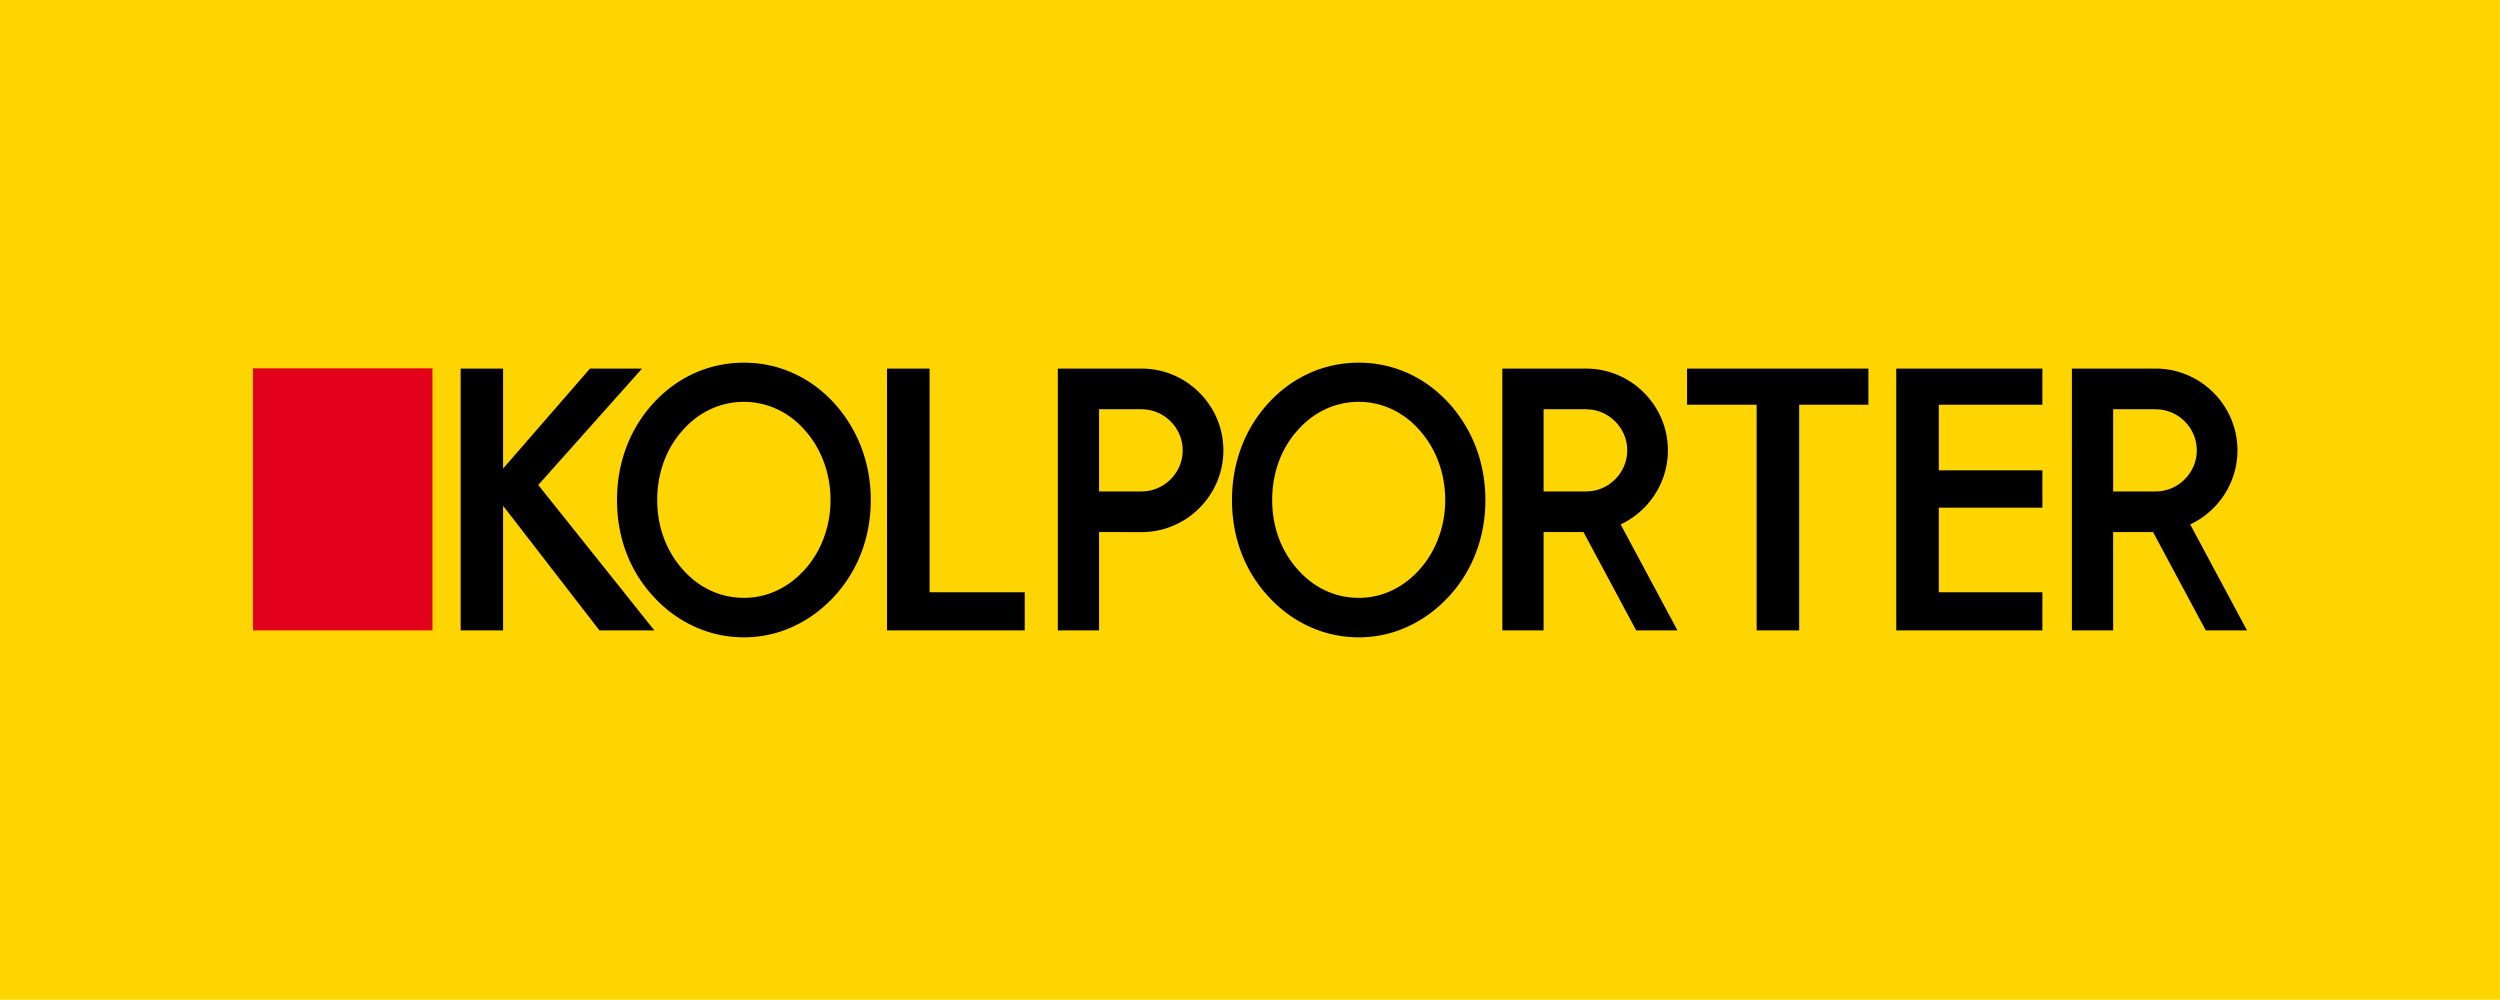
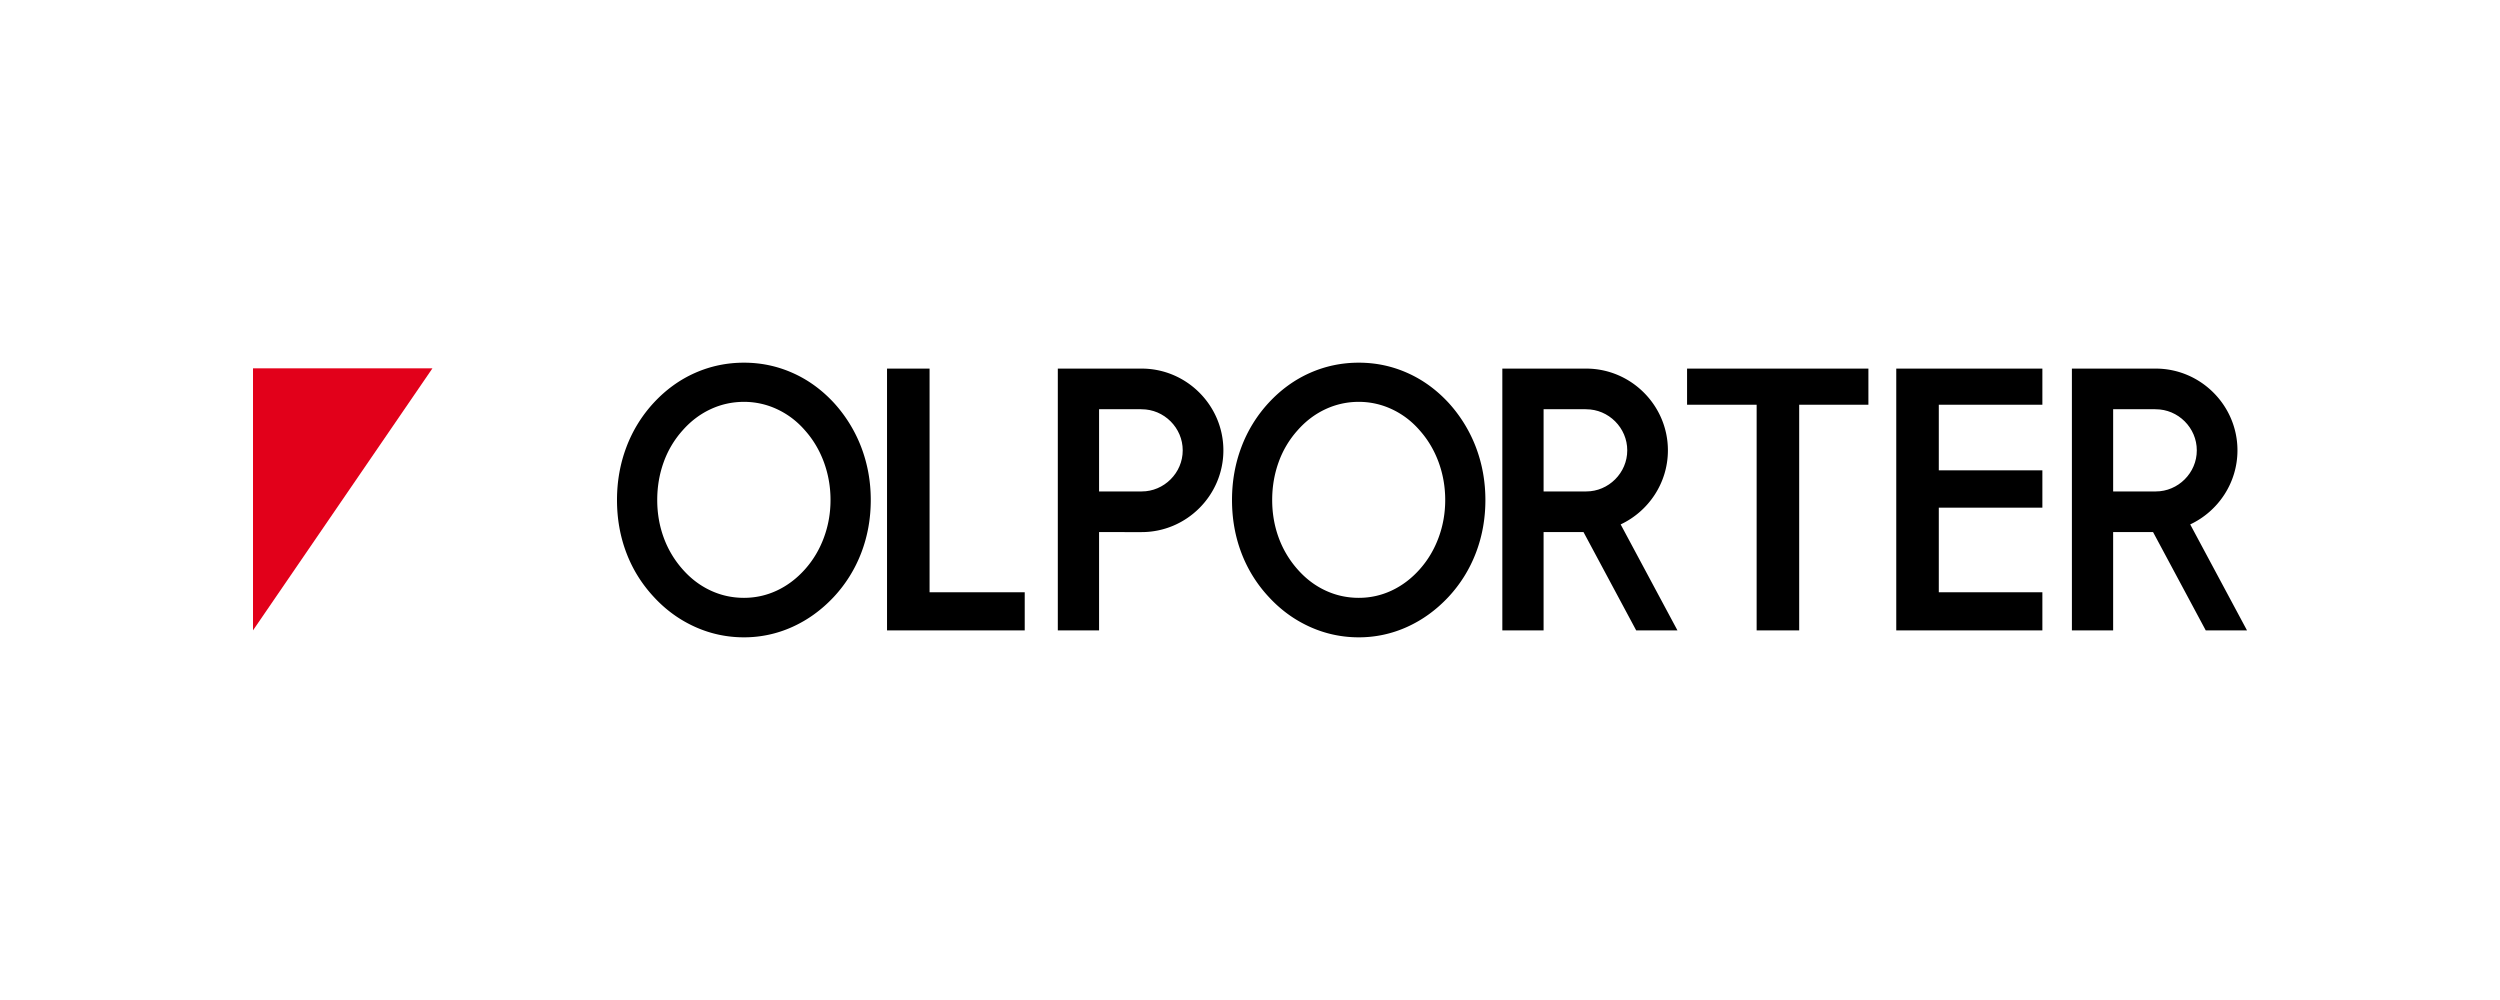
<svg xmlns="http://www.w3.org/2000/svg" width="592" height="236.75" viewBox="0 0 592 236.75">
-   <path fill-rule="evenodd" clip-rule="evenodd" fill="#FFD500" d="M0 0h592v236.8H0" />
-   <path fill-rule="evenodd" clip-rule="evenodd" fill="#E2001A" d="M102.401 87.223h-42.49v62.049h42.49" />
+   <path fill-rule="evenodd" clip-rule="evenodd" fill="#E2001A" d="M102.401 87.223h-42.49v62.049" />
  <path d="M206.197 118.4c0 4.408-.747 8.571-2.242 12.487a32.073 32.073 0 0 1-6.553 10.507c-2.897 3.078-6.159 5.434-9.79 7.068a27.587 27.587 0 0 1-11.442 2.457c-4.049 0-7.903-.824-11.573-2.472-3.683-1.662-6.92-4.003-9.737-7.053-2.87-3.079-5.046-6.562-6.527-10.463-1.481-3.888-2.228-8.065-2.228-12.531 0-4.437.747-8.613 2.228-12.531a32.084 32.084 0 0 1 6.527-10.55c2.87-3.078 6.12-5.419 9.75-7.023 3.631-1.604 7.484-2.414 11.56-2.414 4.05 0 7.877.809 11.494 2.414 3.63 1.604 6.867 3.945 9.738 7.023a33.147 33.147 0 0 1 6.553 10.609c1.495 3.946 2.242 8.093 2.242 12.472m-9.529 0c0-3.121-.524-6.099-1.559-8.932-1.036-2.819-2.517-5.333-4.47-7.53-1.887-2.183-4.089-3.845-6.579-5.015a18.371 18.371 0 0 0-7.89-1.764c-2.765 0-5.399.578-7.89 1.734-2.489 1.157-4.718 2.833-6.658 5.045a22.76 22.76 0 0 0-4.456 7.486c-1.023 2.833-1.534 5.826-1.534 8.976 0 3.137.511 6.1 1.534 8.904a23.369 23.369 0 0 0 4.456 7.486c1.939 2.211 4.155 3.887 6.645 5.044 2.478 1.155 5.112 1.734 7.903 1.734 2.739 0 5.348-.579 7.812-1.734 2.463-1.157 4.691-2.833 6.658-5.044 1.953-2.197 3.434-4.698 4.47-7.516 1.034-2.804 1.558-5.765 1.558-8.874zM210.048 149.272V87.284h10.074v52.969h22.532v9.019M351.741 118.4c0 4.408-.745 8.571-2.237 12.487a32.082 32.082 0 0 1-6.544 10.507c-2.892 3.078-6.15 5.434-9.775 7.068a27.515 27.515 0 0 1-11.424 2.457c-4.044 0-7.892-.824-11.557-2.472-3.678-1.662-6.909-4.003-9.722-7.053a31.713 31.713 0 0 1-6.519-10.463c-1.478-3.888-2.224-8.065-2.224-12.531 0-4.437.746-8.613 2.224-12.531a32.078 32.078 0 0 1 6.519-10.55c2.866-3.078 6.111-5.419 9.735-7.023 3.625-1.604 7.474-2.414 11.544-2.414 4.044 0 7.865.809 11.477 2.414 3.625 1.604 6.858 3.945 9.723 7.023a33.157 33.157 0 0 1 6.544 10.609c1.491 3.946 2.236 8.093 2.236 12.472m-9.514 0c0-3.121-.523-6.099-1.557-8.932-1.034-2.819-2.513-5.333-4.463-7.53-1.884-2.183-4.083-3.845-6.569-5.015a18.322 18.322 0 0 0-7.878-1.764 18.48 18.48 0 0 0-7.879 1.734c-2.485 1.157-4.711 2.833-6.648 5.045a22.76 22.76 0 0 0-4.449 7.486c-1.021 2.833-1.531 5.826-1.531 8.976 0 3.137.51 6.1 1.531 8.904a23.405 23.405 0 0 0 4.449 7.486c1.937 2.211 4.148 3.887 6.635 5.044 2.473 1.155 5.104 1.734 7.892 1.734a18.16 18.16 0 0 0 7.8-1.734c2.46-1.157 4.684-2.833 6.647-5.044 1.95-2.197 3.429-4.698 4.463-7.516 1.034-2.804 1.557-5.765 1.557-8.874zM449.035 149.272V87.284h34.6v8.556h-24.526v15.536h24.526v8.846h-24.526v20.031h24.526v9.019M426.047 95.84v53.432h-10.074V95.84h-16.476v-8.556h42.94v8.556M260.26 96.9v19.485h9.836l1.236-.062.955-.147.918-.237.886-.327.85-.411.807-.491.753-.564.701-.636.637-.701.567-.755.491-.806.409-.85.326-.885.239-.923.147-.954.05-.994-.05-.99-.147-.954-.239-.922-.325-.886-.411-.847-.491-.809-.568-.757-.634-.698-.698-.635-.758-.568-.809-.492-.847-.411-.886-.324-.923-.239-.953-.147-1.237-.063m-9.832 52.372h-9.77V87.284h19.848c10.648 0 19.359 8.711 19.359 19.358 0 10.648-8.711 19.359-19.359 19.359H260.26v23.271zM365.522 96.9v19.485h9.836l1.236-.062.954-.147.92-.237.885-.327.851-.411.807-.491.753-.564.701-.636.636-.701.566-.755.491-.806.411-.85.326-.885.24-.923.147-.954.05-.994-.05-.99-.147-.954-.24-.922-.325-.886-.411-.847-.492-.809-.568-.757-.634-.698-.699-.635-.757-.568-.808-.492-.848-.411-.885-.324-.924-.239-.954-.147-1.236-.063m-9.832 52.372h-9.77V87.284H375.6c10.647 0 19.359 8.711 19.359 19.358 0 7.731-4.595 14.442-11.187 17.539l13.446 25.091h-9.77l-12.471-23.271h-9.456v23.271zM500.394 96.9v19.485h9.836l1.237-.062.953-.147.919-.237.885-.327.851-.411.808-.491.753-.564.701-.636.636-.701.566-.755.491-.806.41-.85.326-.885.239-.923.146-.954.05-.994-.05-.99-.146-.954-.239-.922-.325-.886-.41-.847-.492-.809-.567-.757-.635-.698-.698-.635-.757-.568-.81-.492-.848-.411-.885-.324-.923-.239-.955-.147-1.236-.063m-9.831 52.372h-9.769V87.284h19.847c10.647 0 19.358 8.711 19.358 19.358 0 7.731-4.594 14.442-11.187 17.539l13.446 25.091h-9.771l-12.47-23.271h-9.456v23.271z" />
-   <path d="M139.701 87.284h12.329l-24.571 27.561 27.49 34.427h-13.008l-22.81-29.505v29.505h-10.05V87.284h10.05v23.672" />
</svg>